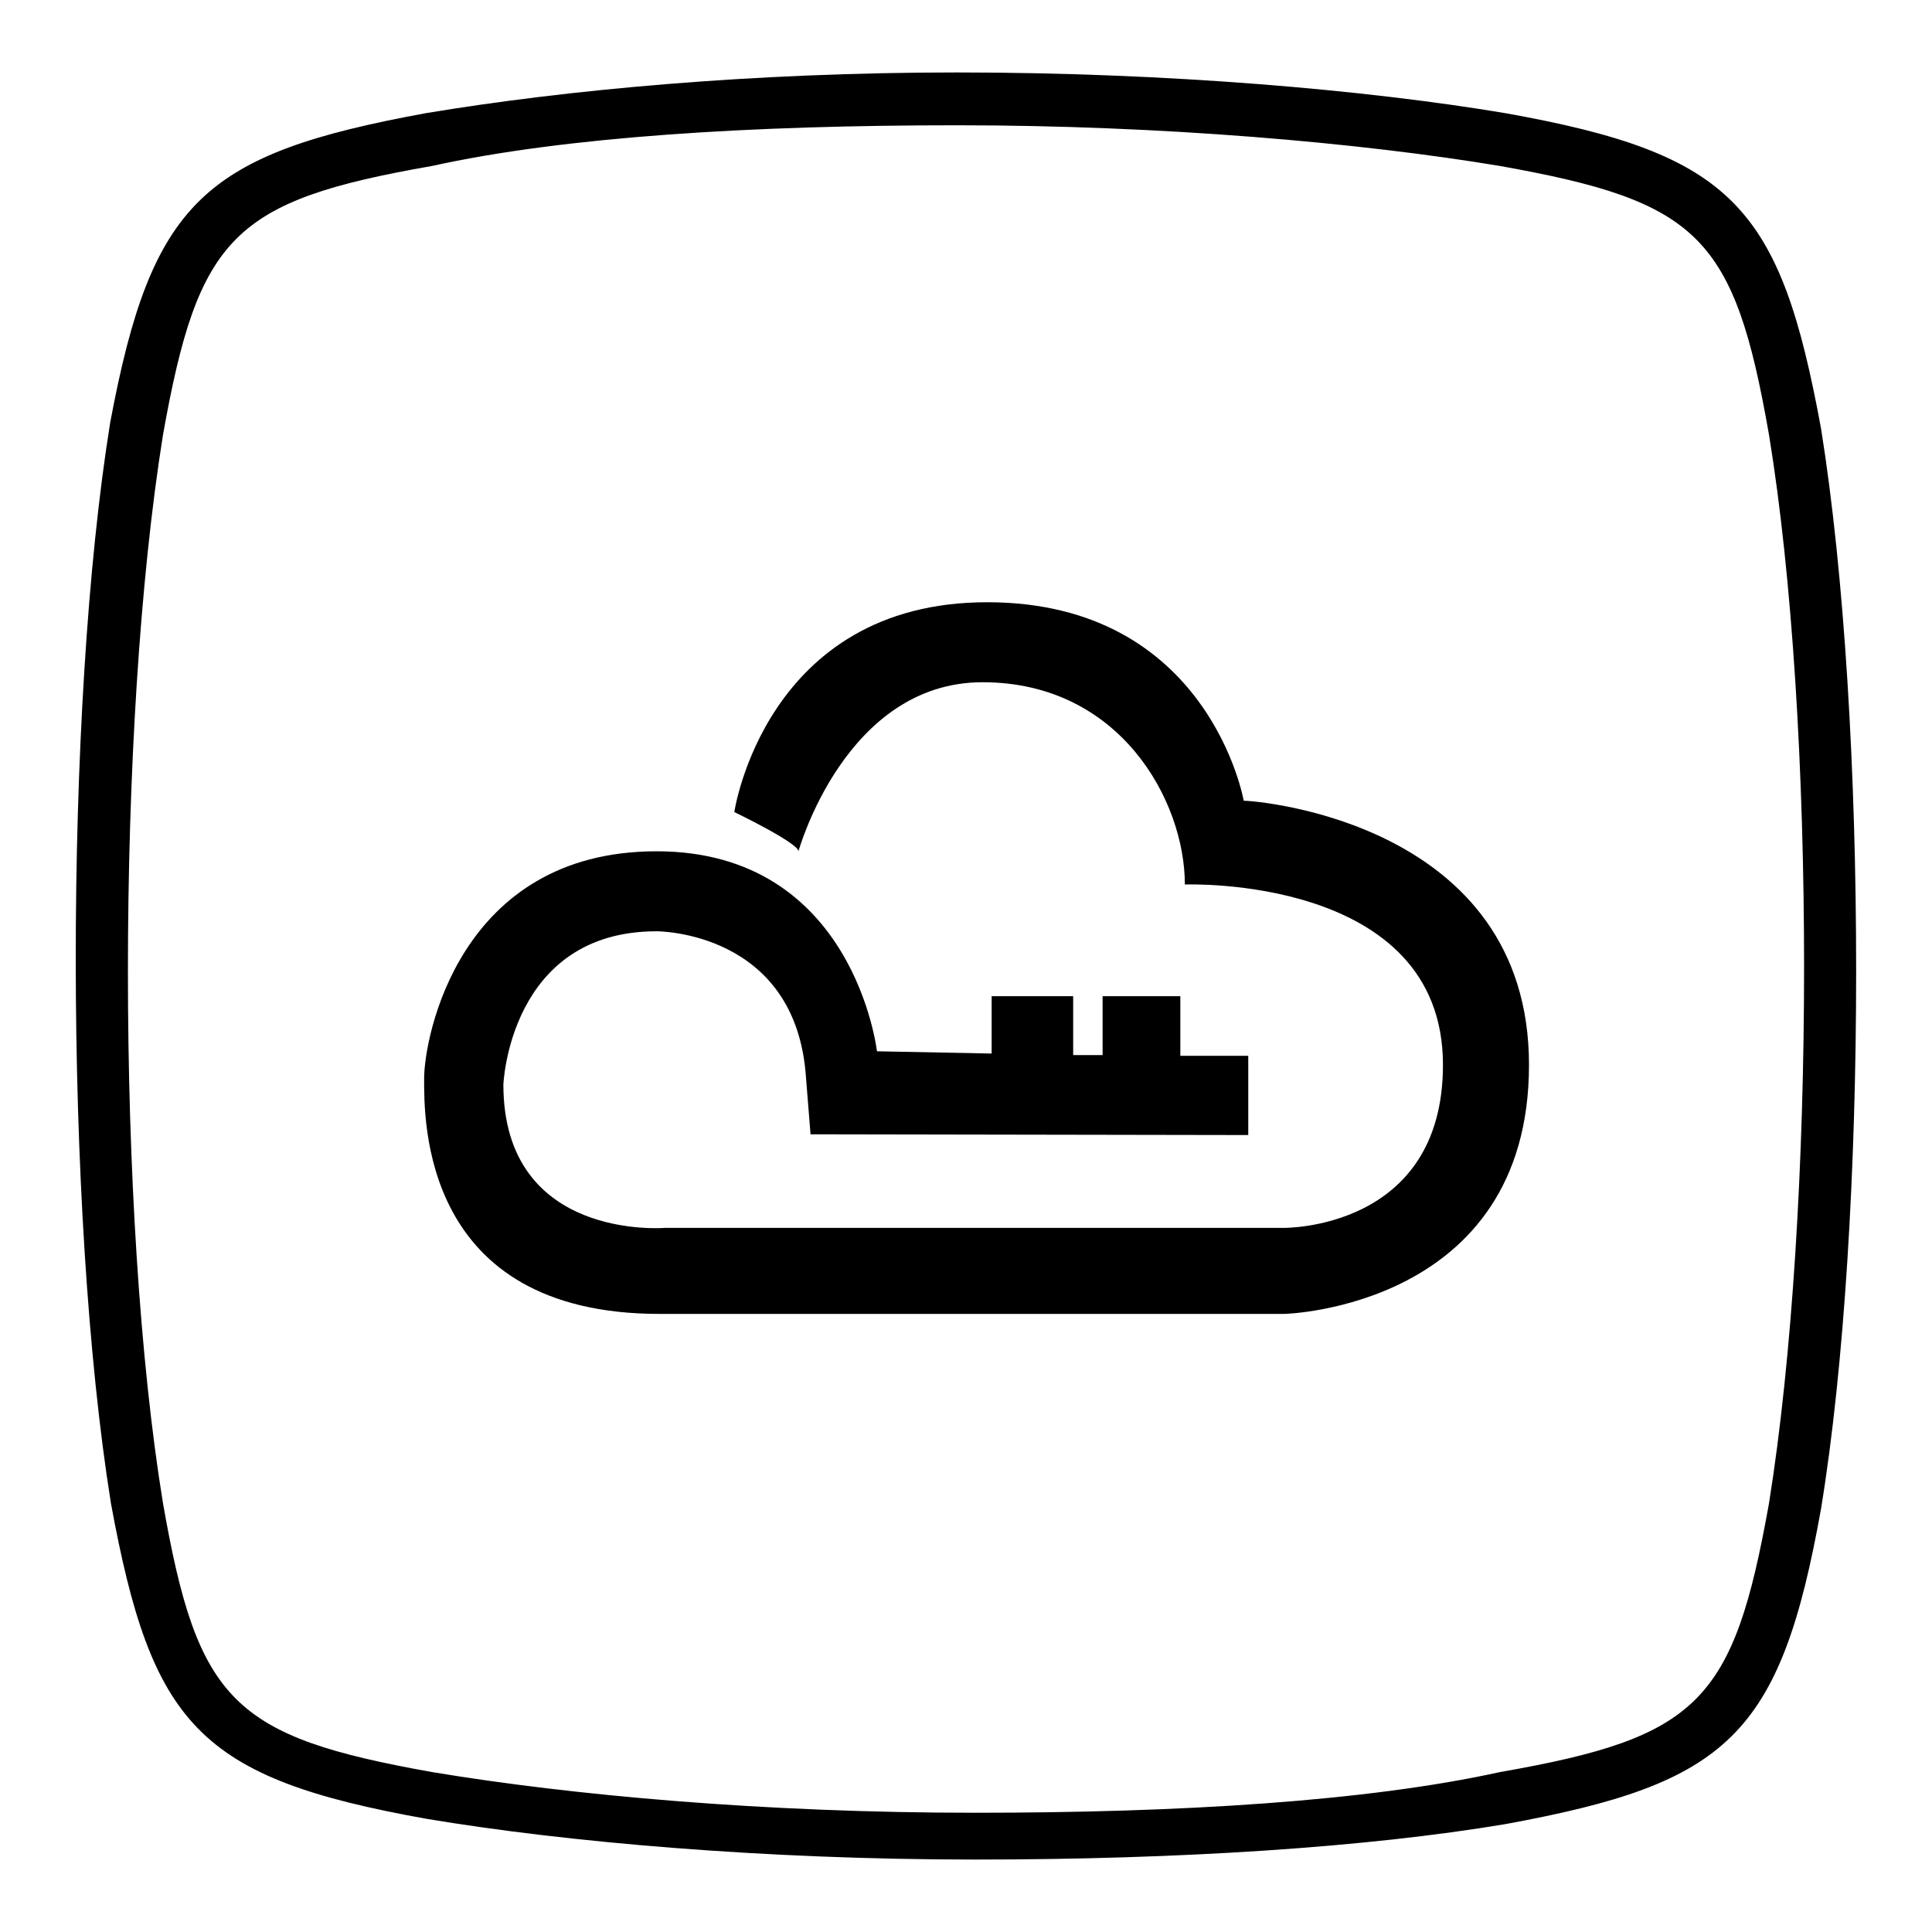
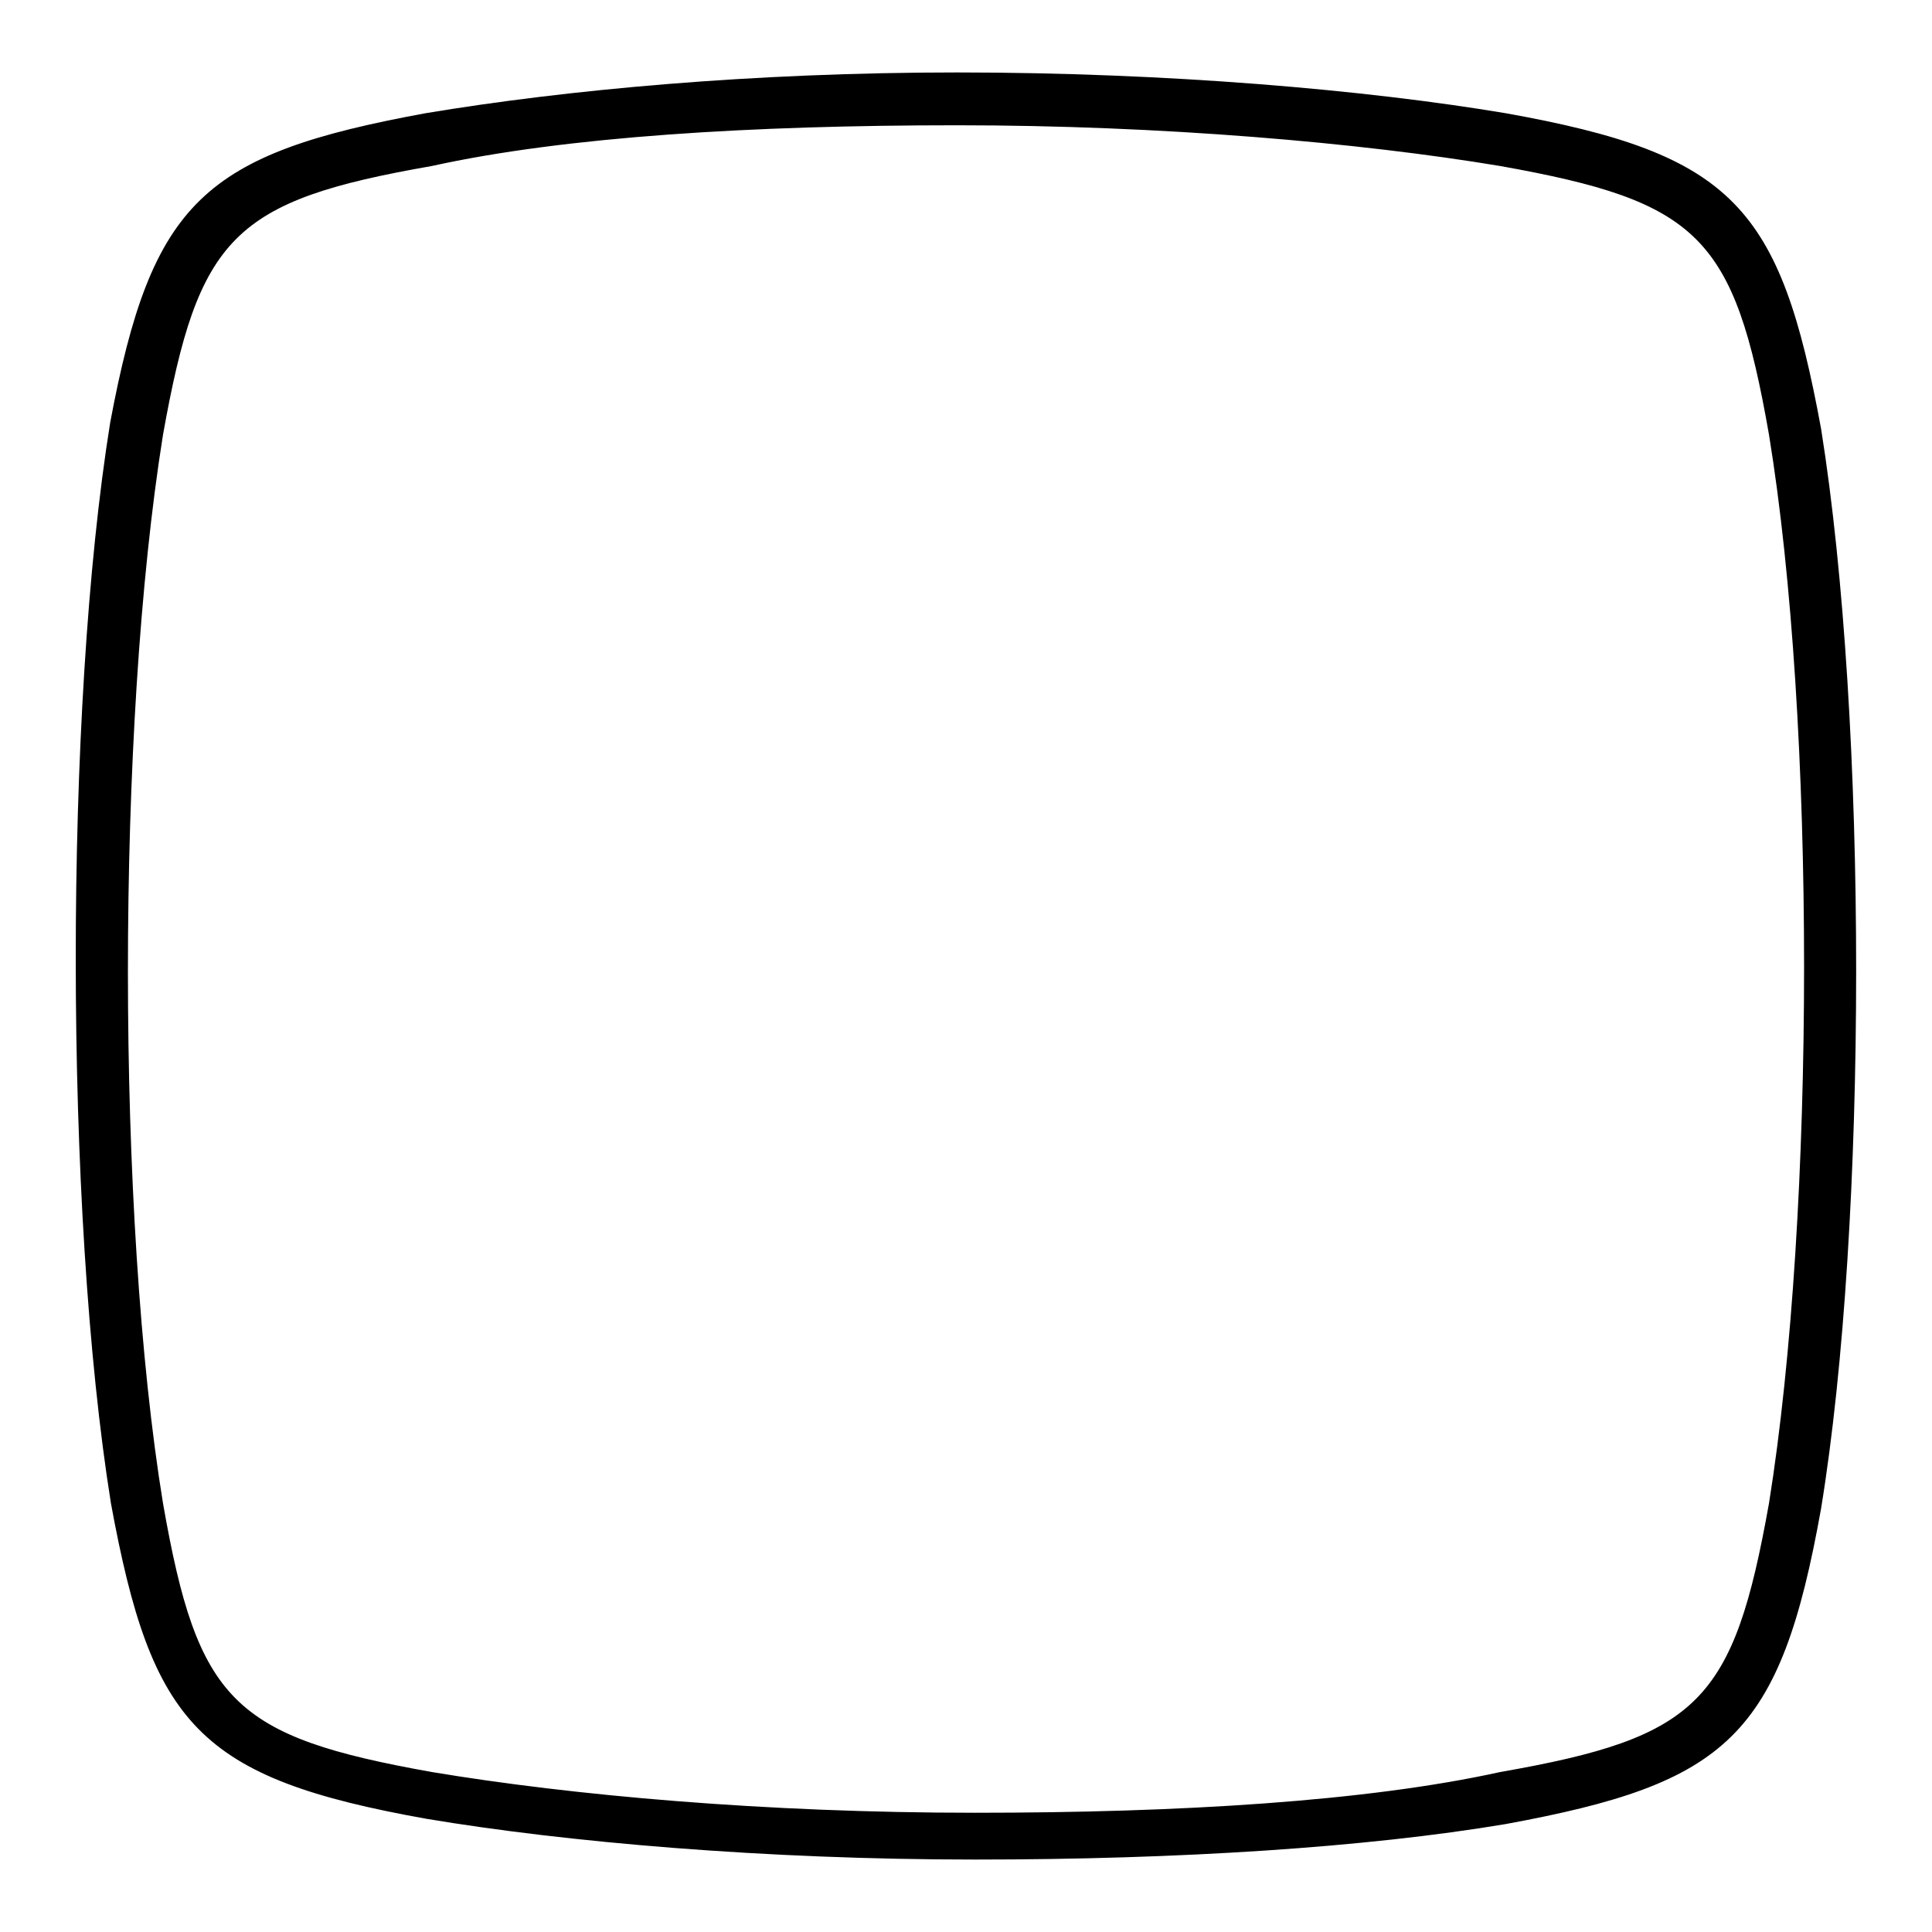
<svg xmlns="http://www.w3.org/2000/svg" version="1.1" x="0px" y="0px" viewBox="0 0 256 256" enable-background="new 0 0 256 256" xml:space="preserve">
  <g>
    <g>
-       <path fill="#000000" d="M116.2,139.3c0,0-3-26.5-29.2-26.5s-30.8,24.7-30.8,30.1c0,5.4-0.4,31.2,31.2,31.2h82.8c0,0,32.4-0.8,32.4-33c0-32.1-36-35-37.8-35c0,0-4.6-26.3-34-26.3s-33.5,27.8-33.5,27.8s8.5,4.1,8.5,5.2c0,0,6.2-22.4,24.4-22.4s26.8,15.7,26.8,26.8c0,0,34.2-1.3,34.2,23.9c0,21.9-21.1,21.6-21.1,21.6H88.1c0,0-21.4,1.8-21.4-19c0,0,0.8-20.3,20.3-20.3c0,0,18.5-0.1,19.8,19.4l0.6,7.5l58,0.1v-10.5h-9v-7.9h-10.3v7.8h-3.9v-7.8h-10.8v7.6L116.2,139.3L116.2,139.3z" />
      <path fill="#000000" d="M129.2,246.4L129.2,246.4c-27.9,0-54.2-2.3-72.7-5.4c-30.2-5.4-36.4-12.4-41.8-41.8C8.5,160.5,8.5,93.9,14.6,56C20.1,26.6,27,20.4,56.4,15c18.6-3.1,43.3-5.4,70.4-5.4c27.9,0,54.2,2.3,72.7,5.4c30.2,5.4,36.4,12.4,41.8,41.8c6.2,38.7,6.2,105.2,0,143.1c-5.4,30.2-12.4,36.4-41.8,41.8C181,244.8,156.3,246.4,129.2,246.4L129.2,246.4z M126.8,16.6c-27.1,0-51.9,1.5-69.6,5.4c-26.3,4.6-30.9,9.3-35.6,35.6c-6.2,38.7-6.2,103.7,0,141.6c4.6,26.3,9.3,30.9,35.6,35.6c18.6,3.1,44.1,5.4,72,5.4l0,0c27.1,0,51.9-1.5,69.6-5.4c26.3-4.6,30.9-9.3,35.6-35.6c6.2-38.7,6.2-103.7,0-141.6c-4.6-26.3-9.3-30.9-35.6-35.6C180.2,18.9,153.9,16.6,126.8,16.6L126.8,16.6z" />
    </g>
  </g>
</svg>